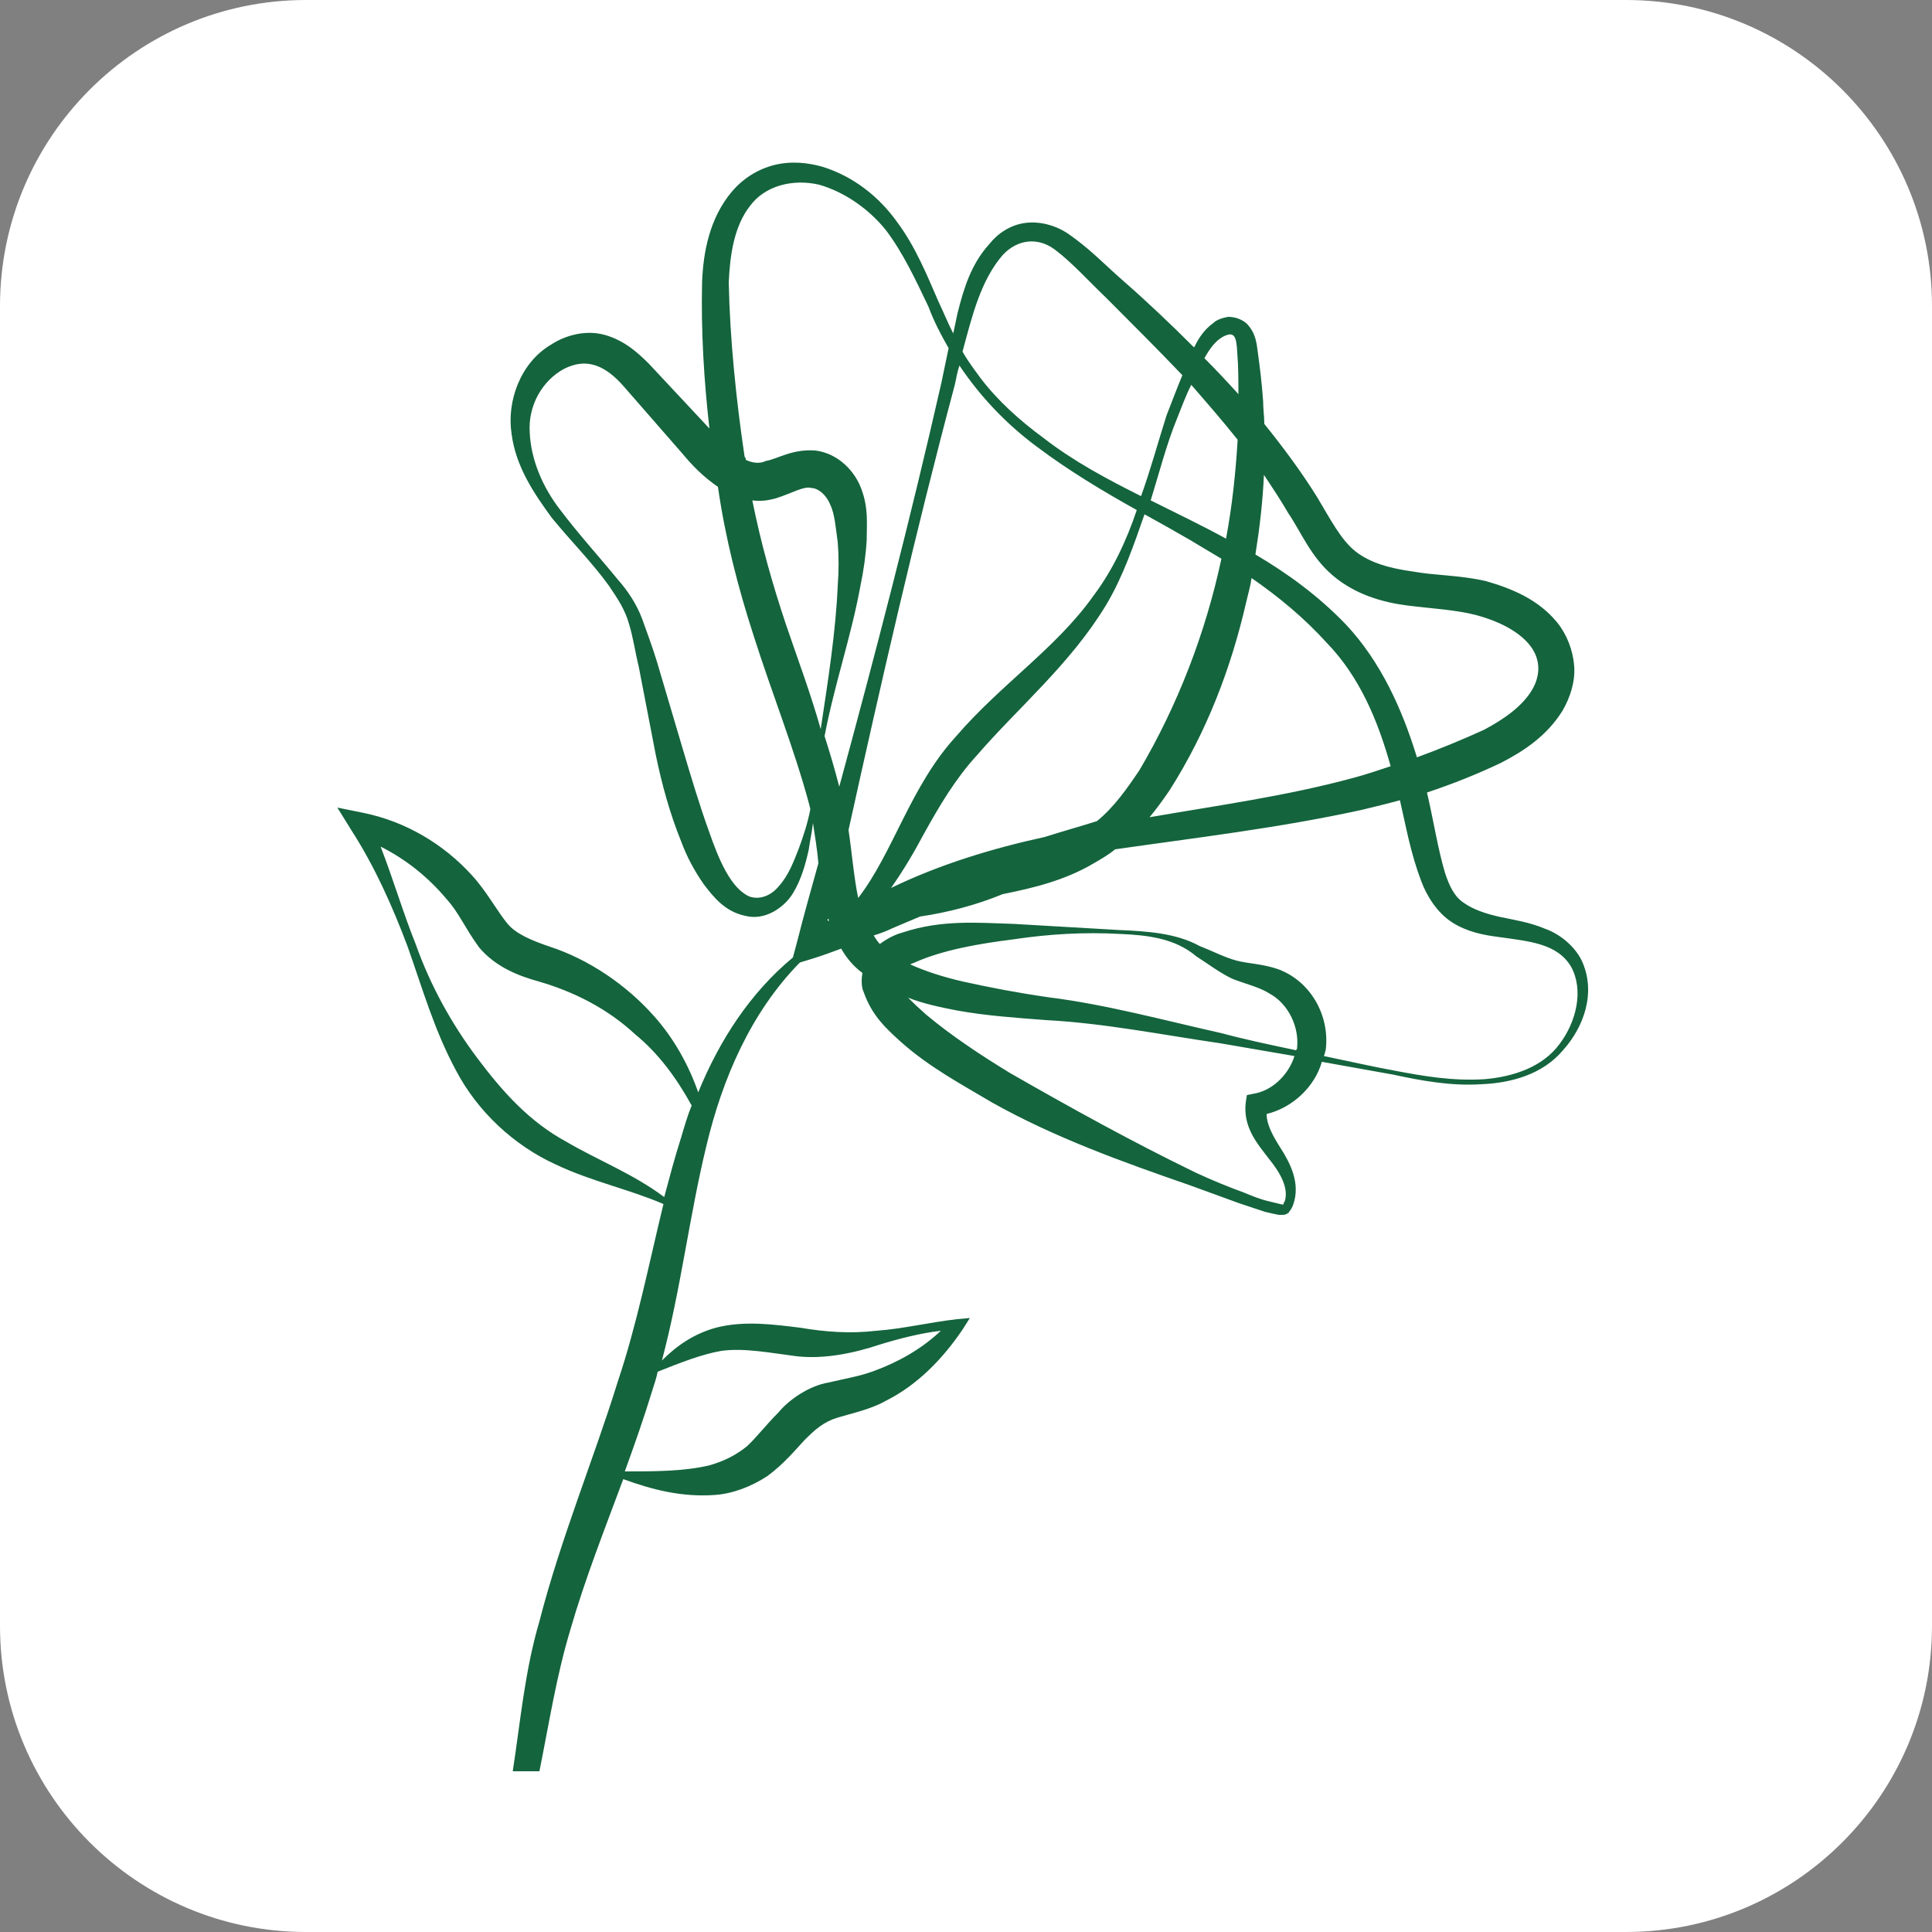
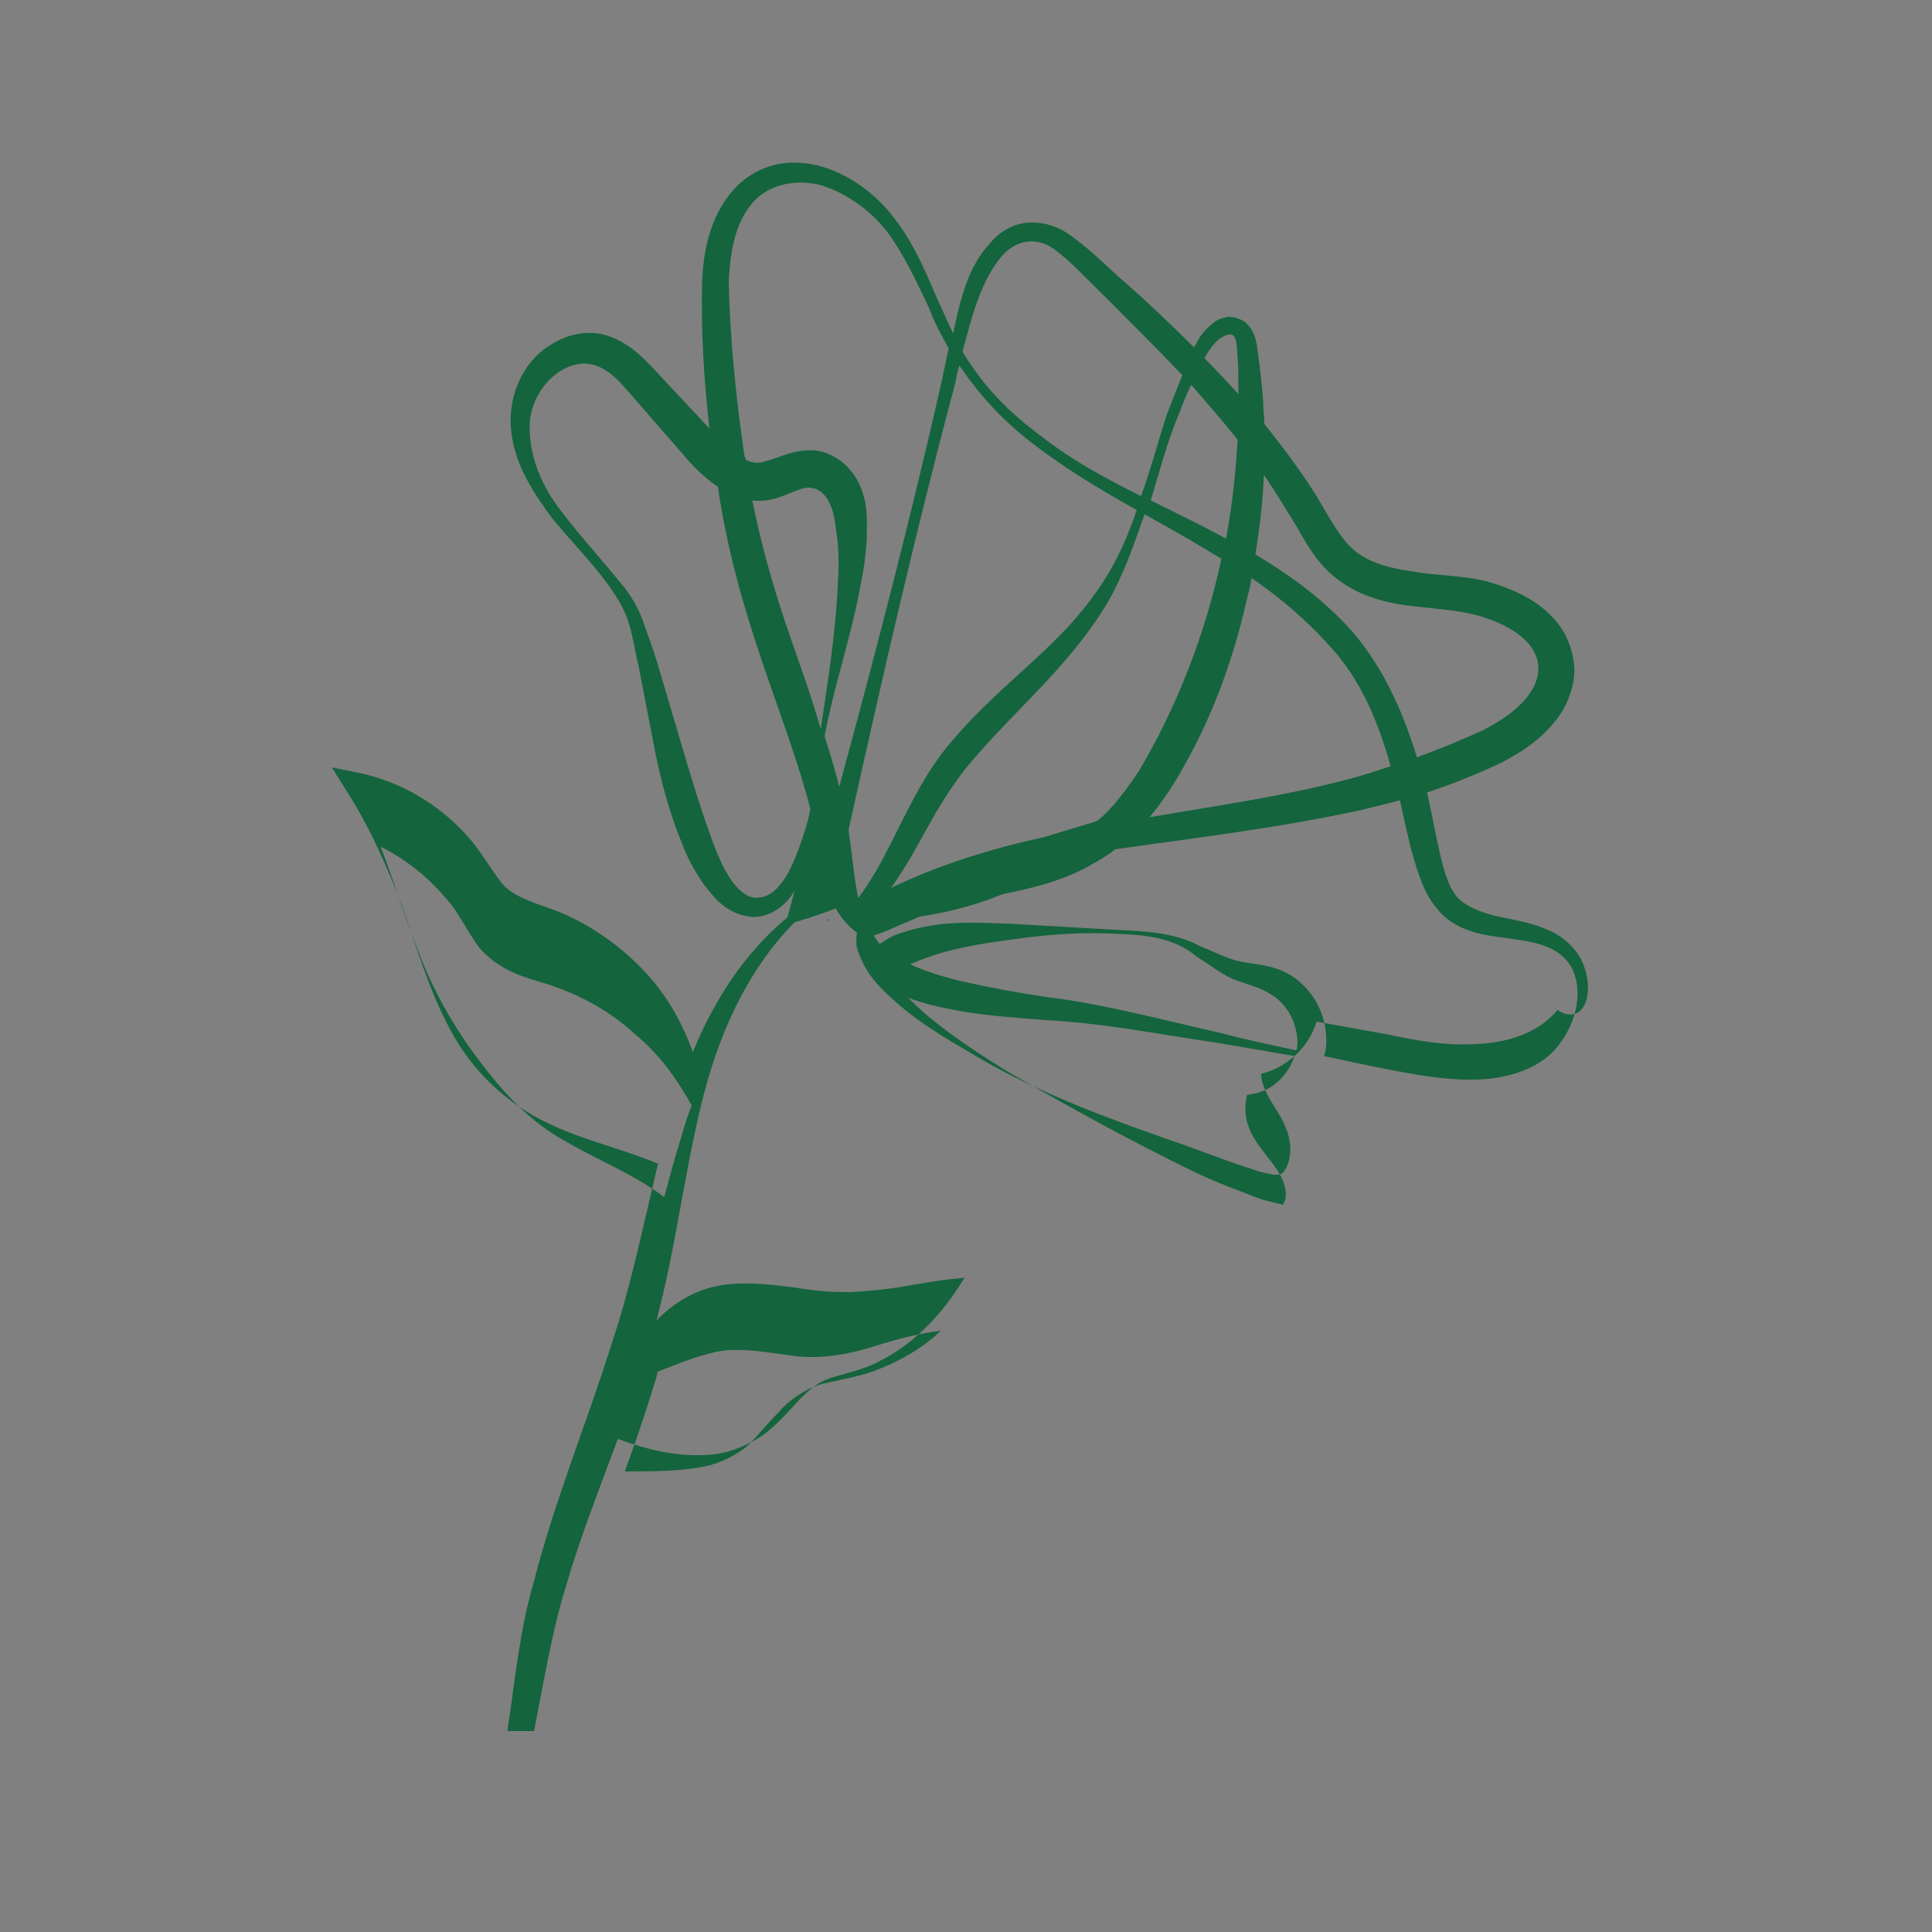
<svg xmlns="http://www.w3.org/2000/svg" version="1.1" id="Calque_1" x="0px" y="0px" viewBox="0 0 500 500" style="enable-background:new 0 0 500 500;" xml:space="preserve">
  <rect x="0" y="0" width="500" height="500" fill="#808080" stroke="none" />
  <style type="text/css">
	.st0{fill:#FFFFFF;}
	.st1{fill:#14643D;}
</style>
-   <path class="st0" d="M420.8,500H79.2C35.5,500,0,464.5,0,420.8V79.2C0,35.5,35.5,0,79.2,0h341.6C464.5,0,500,35.5,500,79.2v341.6  C500,464.5,464.5,500,420.8,500z" />
-   <path class="st1" d="M409.3,248.5c-1.9-3.8-5.8-6.9-9.6-8.2c-3.8-1.6-7.7-2.2-11.5-3c-3.6-0.8-6.9-1.9-9.3-3.6  c-2.5-1.6-3.8-4.4-4.9-7.7c-1.9-6.3-3-13.7-4.7-20.9c6.6-2.2,12.9-4.7,19.2-7.7c5.8-3,11.8-6.9,15.9-13.5c1.9-3.3,3.3-7.4,3-11.5  c-0.3-4.1-1.9-8.2-4.4-11.3c-4.9-6-11.8-8.8-18.4-10.7c-6.9-1.6-12.9-1.4-19-2.5c-5.8-0.8-11-2.2-14.8-5.2c-3.8-3-6.6-8.5-9.9-14  c-4.1-6.6-8.8-12.9-13.7-19c0-1.9-0.3-3.8-0.3-5.8c-0.3-4.4-0.8-8.5-1.4-12.9c-0.3-2.2-0.5-4.9-3-7.4c-1.4-1.1-3-1.6-4.7-1.6  c-1.6,0.3-3,0.8-3.8,1.6c-2.2,1.6-3.6,3.6-4.7,5.8c0,0.3-0.3,0.3-0.3,0.5c-6-6-12.1-11.8-18.4-17.3c-4.7-4.1-8.8-8.5-14.6-12.4  c-3-1.9-6.9-3-10.7-2.5c-3.8,0.5-7.1,2.7-9.3,5.5c-4.7,5.2-6.6,11.5-8.2,17.9l-1.1,5.2c-1.4-2.7-2.5-5.5-3.8-8.2  c-3-6.9-6-14.3-10.7-20.6c-4.7-6.6-11.3-11.8-19.2-14.3c-3.8-1.1-8.2-1.6-12.6-0.5c-4.4,1.1-8.2,3.6-11,6.9  c-5.8,6.9-7.4,15.7-7.7,23.4c-0.3,12.9,0.5,25.6,1.9,37.9l-15.7-16.8c-2.7-2.7-6.3-6-11.3-7.4c-4.9-1.4-10.2,0-14,2.5  c-8,4.7-11.5,14.8-10.2,23.1c1.1,8.5,5.8,15.4,10.4,21.7c4.9,6,10.4,11.5,14.8,17.6c2.2,3.3,4.1,6,5.2,9.9c1.1,3.6,1.6,7.4,2.5,11  l4.4,22.8c1.6,7.7,3.6,15.1,6.6,22.5c1.4,3.8,3.3,7.4,5.8,11c2.5,3.3,5.5,7.1,10.7,8.2c5.2,1.4,10.2-2.2,12.4-5.8  c2.2-3.6,3.3-7.7,4.1-11.3c0.3-2.2,0.8-4.4,1.1-6.9c0.5,3.3,1.1,6.9,1.4,10.4c-1.9,6.9-3.8,13.5-5.5,20.3l-1.1,4.1  c-11,9.1-19,21.4-24.5,34.9c-2.5-7.1-6.3-14-11.5-19.8c-7.1-8-16.8-14.6-26.9-17.9c-4.7-1.6-8.8-3.3-11-6c-2.5-3-5.5-8.5-9.1-12.4  c-7.4-8.2-17.3-14-28-16.2l-6.9-1.4l3.6,5.8c6,9.3,10.7,19.8,14.6,30.2c3.8,10.7,6.9,21.7,12.6,32.2c5.5,10.4,14.8,19.2,25.8,24.2  c9.3,4.4,18.7,6.3,27.8,10.2c-3.8,15.7-6.9,31.3-11.8,45.9c-6.3,20.3-14.8,40.7-20.3,62.1c-3.8,12.9-4.9,25.8-6.9,38.8h6.9  c2.5-12.4,4.4-24.7,8-36.6c3.8-13.2,8.8-25.8,13.7-39c7.4,2.7,15.1,4.7,23.6,4.1c4.7-0.3,9.6-2.2,13.7-4.9c4.1-3,7.1-6.6,9.6-9.3  c2.7-2.7,4.9-4.7,8.5-5.8c3.6-1.1,8.8-2.2,12.6-4.4c8.2-4.1,14.8-11,19.8-18.4l1.9-3l-3.3,0.3c-7.1,0.8-14,2.5-20.9,3  c-6.9,0.8-13.2,0.3-19.8-0.8c-6.6-0.8-14.3-1.9-21.7,0c-5.8,1.6-10.2,4.7-14,8.5c4.9-18.4,7.1-37.4,11.5-55.5  c4.1-17.3,11.5-34.6,24.2-47.5l3.6-1.1c2.5-0.8,4.7-1.6,7.1-2.5c1.4,2.5,3.3,4.7,5.5,6.3c-0.3,1.6-0.3,3.6,0.3,4.9  c2.2,6.3,6,9.6,9.6,12.9c7.4,6.6,15.7,11,23.6,15.7c16.2,9.1,33.8,15.4,51.1,21.4l12.9,4.7l6.6,2.2c1.1,0.3,2.2,0.5,3.6,0.8  c0.3,0,0.5,0,1.1,0c0.3,0,0.5,0,1.1-0.3c0.8-0.5,0.5-0.3,0.5-0.5c0.5-0.5,0.8-1.1,1.1-1.9c1.9-5.5-0.8-10.7-3.3-14.6  c-1.9-3-3.6-6-3.6-8.8c6.6-1.6,12.4-6.9,14.3-13.5c6,1.1,12.4,2.2,18.4,3.3c7.4,1.6,15.1,3,22.8,2.5c7.7-0.3,15.9-2.5,21.2-8.8  C409.9,265.8,413.2,256.8,409.3,248.5z M186.7,349.6c6-0.8,12.4,0.5,19.5,1.4c7.1,0.8,14.8-0.8,21.4-3c5.2-1.6,10.7-3,15.9-3.6  c-5.2,4.9-11.3,8.2-17.3,10.4c-3.8,1.4-7.1,1.9-11.8,3c-4.9,0.8-10.2,4.4-12.9,7.7c-3.3,3.3-5.8,6.6-8.2,8.8  c-2.7,2.2-5.8,3.8-9.6,4.9c-6.6,1.6-14.3,1.6-22,1.6c2.5-6.9,4.9-13.7,7.1-20.9c0.5-1.6,1.1-3.3,1.4-4.9  C176,352.7,181.5,350.5,186.7,349.6z M171.9,309.8c-8-6-17.3-9.6-25.3-14.3c-9.6-5.2-16.5-12.9-23.1-21.7  c-6.6-8.8-12.1-18.7-15.9-29.4c-3.3-8.2-5.8-16.8-9.1-25.3c6.6,3.3,12.4,8,17,13.5c3.3,3.6,4.7,7.4,8.5,12.6  c4.4,5.2,10.4,7.4,15.4,8.8c9.3,2.7,17.9,7.1,25,13.7c6,4.9,10.7,11.3,14.6,18.4c-1.1,2.7-1.9,5.5-2.7,8.2  C174.6,299.6,173.3,304.6,171.9,309.8z M345,149c5.8,4.9,12.9,6.9,19.2,7.7c6.3,0.8,12.6,1.1,17.9,2.5c5.2,1.4,10.4,3.8,13.5,7.4  s3.3,8,0.8,12.1c-2.5,4.1-7.1,7.4-12.4,10.2c-5.5,2.5-11.3,4.9-17.3,7.1c-3.8-12.4-9.3-24.7-18.4-34.4c-7.1-7.4-15.1-13.2-23.4-18.1  c1.1-6.9,1.9-13.7,2.2-20.6c2.2,3.3,4.4,6.6,6.3,9.9C336.8,137.8,339.2,144.1,345,149z M248.3,94.6c5.5,8.2,12.4,15.4,20.3,21.2  c8,6,16.8,11.3,25.6,16.2c-2.7,8-6.3,15.7-11.3,22.3c-9.6,13.5-23.9,22.8-35.5,36.3c-11.8,12.9-16.2,30-25.3,41.8  c-1.1-5.2-1.6-11.5-2.5-17.6c8.5-38.5,17.3-77,27.5-115.2C247.5,97.9,247.7,96.3,248.3,94.6z M320.3,113.8c-0.5,8.5-1.4,17-3,25.6  c-6.6-3.6-12.9-6.6-19.5-9.9c2.2-7.1,4.1-14.6,6.9-21.4c1.1-2.7,2.2-5.8,3.6-8.5C312.3,104.2,316.4,108.9,320.3,113.8z M307.9,139.7  c2.7,1.6,5.5,3.3,8.2,4.9c-4.1,19.2-11.3,37.9-21.2,54.7c-3.3,4.9-6.6,9.6-11,13.2c-4.4,1.4-9.1,2.7-13.5,4.1  c-13.7,3-27.2,7.1-39.8,13.2c3.3-4.7,6-9.3,8.5-14c4.1-7.4,8.2-14.3,13.7-20.3c10.7-12.4,24.2-23.6,33.5-39  c4.4-7.4,7.1-15.4,9.9-23.4C300.2,135.3,304.1,137.5,307.9,139.7z M214.5,238.3h-0.3c0-0.3,0-0.3,0-0.5  C214.5,237.8,214.5,238.1,214.5,238.3z M302.7,204.5c9.6-15.1,15.9-31.6,19.8-48.6c0.5-2.2,1.1-4.1,1.4-6.3  c7.1,4.9,13.7,10.4,19.5,16.8c8.5,8.8,13.2,20.1,16.5,31.9c-3.3,1.1-6.6,2.2-9.6,3c-17.3,4.7-34.9,7.1-52.8,10.2  C299.4,209.2,301,207,302.7,204.5z M316.4,87.2c3-1.6,3.6-0.3,3.8,4.1c0.3,3.6,0.3,7.1,0.3,10.7c-3-3.3-5.8-6.3-8.8-9.3  C313.1,90.2,314.5,88.3,316.4,87.2z M259.5,66c3.8-4.1,9.1-4.7,13.5-1.4c4.4,3.3,8.8,8.2,13.2,12.4c6.6,6.6,13.2,13.2,19.8,20.1  c-1.4,3.3-2.7,6.9-4.1,10.4c-2.2,6.9-4.1,14-6.6,20.9c-8.8-4.4-17.6-9.1-25.3-15.1c-6-4.4-11.8-9.6-16.2-15.4  c-1.6-2.2-3.3-4.4-4.7-6.9C251.6,81.7,253.8,72.6,259.5,66z M203.5,161.9c-3.6-10.7-6.6-21.4-8.8-32.4c2.2,0.3,4.1,0,6-0.5  c4.4-1.4,7.4-3.3,9.3-2.7c1.6,0,3.8,1.6,4.9,4.4c1.1,2.2,1.4,6,1.9,9.6c0.3,3.6,0.3,7.4,0,11.3c-0.5,11.8-2.5,24.5-4.4,37.1  C209.8,179.5,206.5,170.7,203.5,161.9z M206.8,219.4c-1.4,3.6-2.7,7.1-5.2,9.9c-2.2,2.7-5.2,3.6-7.7,2.7c-4.9-2.2-8-9.9-10.4-16.8  c-2.5-6.9-4.7-14.3-6.9-21.7l-6.6-22.3c-1.1-3.6-2.5-7.4-3.8-11c-1.4-3.8-3.8-7.4-6.3-10.2c-4.9-6-10.2-11.8-14.8-17.9  c-4.7-6-7.7-13.2-8-20.1c-0.5-7.1,3.3-13.5,8.8-16.5c5.8-3,10.7-1.1,15.7,4.7l15.1,17.3c2.5,3,5.2,5.8,9.1,8.5  c1.9,13.2,5.2,26.1,9.3,38.7c4.7,14.8,10.4,28.9,14.3,43.4c0,0.3,0.3,0.8,0.3,1.4C209,213.1,207.9,216.4,206.8,219.4z M213.4,190.5  c2.5-13.2,6.9-25.8,9.3-39c0.8-3.8,1.4-8,1.6-11.8c0-4.1,0.5-8.2-1.4-13.2c-1.6-4.4-5.8-9.1-11.8-9.9c-6-0.5-9.9,2.2-12.9,2.7  c-1.6,0.8-3.6,0.5-5.2-0.3c0-0.3,0-0.5-0.3-0.8c-2.2-14.8-3.8-30.5-4.1-45.1c0.3-7.1,1.4-14.6,5.5-19.8c3.8-5.2,11-7.1,17.9-5.5  c6.6,1.9,12.9,6.3,17.3,11.8c4.4,5.8,7.7,12.9,11,19.8c1.4,3.8,3.3,7.4,5.2,10.7l-1.9,9.1c-8,35.2-17,69.8-26.4,104.4  C216.1,199.3,214.8,194.9,213.4,190.5z M335.7,271c0,0.3,0,0.5-0.3,0.8c-6.6-1.4-12.9-2.7-19.2-4.4c-14.8-3.3-29.7-7.4-44.8-9.3  c-7.7-1.1-15.1-2.5-22.3-4.1c-4.7-1.1-9.3-2.5-13.5-4.4c0.3-0.3,0.8-0.3,1.1-0.5c7.4-3.3,16.8-4.9,25.6-6c9.3-1.4,18.4-1.9,27.5-1.4  c7.1,0.3,14.3,1.1,19.8,5.8c3,1.9,5.8,4.1,9.3,5.8c3.6,1.4,7.1,2.2,9.6,3.8C333.5,259.8,336.2,265.8,335.7,271z M332.1,312  L332.1,312L332.1,312z M325.2,282.9l-2.5,0.5l-0.3,1.9c-0.8,6.6,3.3,11,6,14.6c2.7,3.3,5.2,7.4,4.1,11c-0.3,0.3-0.3,0.5-0.3,0.8  c0,0-0.3,0-0.5,0c-1.1-0.3-2.2-0.5-3.3-0.8c-2.2-0.5-4.4-1.4-6.3-2.2c-4.4-1.6-8.5-3.3-12.6-5.2c-16.5-8-32.4-16.8-48.1-25.8  c-7.7-4.7-15.1-9.6-21.7-15.1c-1.6-1.4-3.3-3-4.7-4.4c4.1,1.6,8.5,2.5,12.6,3.3c7.7,1.4,15.4,1.9,23.1,2.5c15.1,0.8,30,3.8,45.1,6  c6.3,1.1,12.9,2.2,19.2,3.3C333.7,277.6,329.9,281.8,325.2,282.9z M403.6,270.2c-4.4,6-12.1,8.5-19.5,9.1  c-8.2,0.5-15.7-0.8-23.1-2.2c-6-1.1-12.1-2.5-18.4-3.8c0.3-0.5,0.3-1.1,0.5-1.6c1.1-9.1-4.1-17.9-12.4-20.9  c-4.1-1.4-7.7-1.4-10.7-2.2s-6.3-2.5-9.6-3.8c-6-3.3-13.5-3.8-20.6-4.1l-27.5-1.6c-9.3-0.3-18.7-1.1-28.6,2.2c-1.9,0.5-3.8,1.4-6,3  c-0.5-0.5-1.1-1.4-1.6-2.2c1.6-0.5,3.3-1.1,4.9-1.9l7.1-3c7.4-1.1,14.6-3,21.4-5.8c8-1.6,16.2-3.6,23.6-8c1.9-1.1,3.8-2.2,5.5-3.6  c20.9-3,42.3-5.5,63.8-10.2c3.3-0.8,6.6-1.6,9.9-2.5c1.6,6.9,2.7,13.5,5.5,20.9c1.4,3.8,4.1,8.2,8,10.7s8.2,3.3,12.1,3.8  c7.7,1.1,15.1,1.6,18.7,7.7C409.9,256.2,408,264.4,403.6,270.2z" />
+   <path class="st1" d="M409.3,248.5c-1.9-3.8-5.8-6.9-9.6-8.2c-3.8-1.6-7.7-2.2-11.5-3c-3.6-0.8-6.9-1.9-9.3-3.6  c-2.5-1.6-3.8-4.4-4.9-7.7c-1.9-6.3-3-13.7-4.7-20.9c6.6-2.2,12.9-4.7,19.2-7.7c5.8-3,11.8-6.9,15.9-13.5c1.9-3.3,3.3-7.4,3-11.5  c-0.3-4.1-1.9-8.2-4.4-11.3c-4.9-6-11.8-8.8-18.4-10.7c-6.9-1.6-12.9-1.4-19-2.5c-5.8-0.8-11-2.2-14.8-5.2c-3.8-3-6.6-8.5-9.9-14  c-4.1-6.6-8.8-12.9-13.7-19c0-1.9-0.3-3.8-0.3-5.8c-0.3-4.4-0.8-8.5-1.4-12.9c-0.3-2.2-0.5-4.9-3-7.4c-1.4-1.1-3-1.6-4.7-1.6  c-1.6,0.3-3,0.8-3.8,1.6c-2.2,1.6-3.6,3.6-4.7,5.8c0,0.3-0.3,0.3-0.3,0.5c-6-6-12.1-11.8-18.4-17.3c-4.7-4.1-8.8-8.5-14.6-12.4  c-3-1.9-6.9-3-10.7-2.5c-3.8,0.5-7.1,2.7-9.3,5.5c-4.7,5.2-6.6,11.5-8.2,17.9l-1.1,5.2c-1.4-2.7-2.5-5.5-3.8-8.2  c-3-6.9-6-14.3-10.7-20.6c-4.7-6.6-11.3-11.8-19.2-14.3c-3.8-1.1-8.2-1.6-12.6-0.5c-4.4,1.1-8.2,3.6-11,6.9  c-5.8,6.9-7.4,15.7-7.7,23.4c-0.3,12.9,0.5,25.6,1.9,37.9l-15.7-16.8c-2.7-2.7-6.3-6-11.3-7.4c-4.9-1.4-10.2,0-14,2.5  c-8,4.7-11.5,14.8-10.2,23.1c1.1,8.5,5.8,15.4,10.4,21.7c4.9,6,10.4,11.5,14.8,17.6c2.2,3.3,4.1,6,5.2,9.9c1.1,3.6,1.6,7.4,2.5,11  l4.4,22.8c1.6,7.7,3.6,15.1,6.6,22.5c1.4,3.8,3.3,7.4,5.8,11c2.5,3.3,5.5,7.1,10.7,8.2c5.2,1.4,10.2-2.2,12.4-5.8  c2.2-3.6,3.3-7.7,4.1-11.3c0.3-2.2,0.8-4.4,1.1-6.9c-1.9,6.9-3.8,13.5-5.5,20.3l-1.1,4.1  c-11,9.1-19,21.4-24.5,34.9c-2.5-7.1-6.3-14-11.5-19.8c-7.1-8-16.8-14.6-26.9-17.9c-4.7-1.6-8.8-3.3-11-6c-2.5-3-5.5-8.5-9.1-12.4  c-7.4-8.2-17.3-14-28-16.2l-6.9-1.4l3.6,5.8c6,9.3,10.7,19.8,14.6,30.2c3.8,10.7,6.9,21.7,12.6,32.2c5.5,10.4,14.8,19.2,25.8,24.2  c9.3,4.4,18.7,6.3,27.8,10.2c-3.8,15.7-6.9,31.3-11.8,45.9c-6.3,20.3-14.8,40.7-20.3,62.1c-3.8,12.9-4.9,25.8-6.9,38.8h6.9  c2.5-12.4,4.4-24.7,8-36.6c3.8-13.2,8.8-25.8,13.7-39c7.4,2.7,15.1,4.7,23.6,4.1c4.7-0.3,9.6-2.2,13.7-4.9c4.1-3,7.1-6.6,9.6-9.3  c2.7-2.7,4.9-4.7,8.5-5.8c3.6-1.1,8.8-2.2,12.6-4.4c8.2-4.1,14.8-11,19.8-18.4l1.9-3l-3.3,0.3c-7.1,0.8-14,2.5-20.9,3  c-6.9,0.8-13.2,0.3-19.8-0.8c-6.6-0.8-14.3-1.9-21.7,0c-5.8,1.6-10.2,4.7-14,8.5c4.9-18.4,7.1-37.4,11.5-55.5  c4.1-17.3,11.5-34.6,24.2-47.5l3.6-1.1c2.5-0.8,4.7-1.6,7.1-2.5c1.4,2.5,3.3,4.7,5.5,6.3c-0.3,1.6-0.3,3.6,0.3,4.9  c2.2,6.3,6,9.6,9.6,12.9c7.4,6.6,15.7,11,23.6,15.7c16.2,9.1,33.8,15.4,51.1,21.4l12.9,4.7l6.6,2.2c1.1,0.3,2.2,0.5,3.6,0.8  c0.3,0,0.5,0,1.1,0c0.3,0,0.5,0,1.1-0.3c0.8-0.5,0.5-0.3,0.5-0.5c0.5-0.5,0.8-1.1,1.1-1.9c1.9-5.5-0.8-10.7-3.3-14.6  c-1.9-3-3.6-6-3.6-8.8c6.6-1.6,12.4-6.9,14.3-13.5c6,1.1,12.4,2.2,18.4,3.3c7.4,1.6,15.1,3,22.8,2.5c7.7-0.3,15.9-2.5,21.2-8.8  C409.9,265.8,413.2,256.8,409.3,248.5z M186.7,349.6c6-0.8,12.4,0.5,19.5,1.4c7.1,0.8,14.8-0.8,21.4-3c5.2-1.6,10.7-3,15.9-3.6  c-5.2,4.9-11.3,8.2-17.3,10.4c-3.8,1.4-7.1,1.9-11.8,3c-4.9,0.8-10.2,4.4-12.9,7.7c-3.3,3.3-5.8,6.6-8.2,8.8  c-2.7,2.2-5.8,3.8-9.6,4.9c-6.6,1.6-14.3,1.6-22,1.6c2.5-6.9,4.9-13.7,7.1-20.9c0.5-1.6,1.1-3.3,1.4-4.9  C176,352.7,181.5,350.5,186.7,349.6z M171.9,309.8c-8-6-17.3-9.6-25.3-14.3c-9.6-5.2-16.5-12.9-23.1-21.7  c-6.6-8.8-12.1-18.7-15.9-29.4c-3.3-8.2-5.8-16.8-9.1-25.3c6.6,3.3,12.4,8,17,13.5c3.3,3.6,4.7,7.4,8.5,12.6  c4.4,5.2,10.4,7.4,15.4,8.8c9.3,2.7,17.9,7.1,25,13.7c6,4.9,10.7,11.3,14.6,18.4c-1.1,2.7-1.9,5.5-2.7,8.2  C174.6,299.6,173.3,304.6,171.9,309.8z M345,149c5.8,4.9,12.9,6.9,19.2,7.7c6.3,0.8,12.6,1.1,17.9,2.5c5.2,1.4,10.4,3.8,13.5,7.4  s3.3,8,0.8,12.1c-2.5,4.1-7.1,7.4-12.4,10.2c-5.5,2.5-11.3,4.9-17.3,7.1c-3.8-12.4-9.3-24.7-18.4-34.4c-7.1-7.4-15.1-13.2-23.4-18.1  c1.1-6.9,1.9-13.7,2.2-20.6c2.2,3.3,4.4,6.6,6.3,9.9C336.8,137.8,339.2,144.1,345,149z M248.3,94.6c5.5,8.2,12.4,15.4,20.3,21.2  c8,6,16.8,11.3,25.6,16.2c-2.7,8-6.3,15.7-11.3,22.3c-9.6,13.5-23.9,22.8-35.5,36.3c-11.8,12.9-16.2,30-25.3,41.8  c-1.1-5.2-1.6-11.5-2.5-17.6c8.5-38.5,17.3-77,27.5-115.2C247.5,97.9,247.7,96.3,248.3,94.6z M320.3,113.8c-0.5,8.5-1.4,17-3,25.6  c-6.6-3.6-12.9-6.6-19.5-9.9c2.2-7.1,4.1-14.6,6.9-21.4c1.1-2.7,2.2-5.8,3.6-8.5C312.3,104.2,316.4,108.9,320.3,113.8z M307.9,139.7  c2.7,1.6,5.5,3.3,8.2,4.9c-4.1,19.2-11.3,37.9-21.2,54.7c-3.3,4.9-6.6,9.6-11,13.2c-4.4,1.4-9.1,2.7-13.5,4.1  c-13.7,3-27.2,7.1-39.8,13.2c3.3-4.7,6-9.3,8.5-14c4.1-7.4,8.2-14.3,13.7-20.3c10.7-12.4,24.2-23.6,33.5-39  c4.4-7.4,7.1-15.4,9.9-23.4C300.2,135.3,304.1,137.5,307.9,139.7z M214.5,238.3h-0.3c0-0.3,0-0.3,0-0.5  C214.5,237.8,214.5,238.1,214.5,238.3z M302.7,204.5c9.6-15.1,15.9-31.6,19.8-48.6c0.5-2.2,1.1-4.1,1.4-6.3  c7.1,4.9,13.7,10.4,19.5,16.8c8.5,8.8,13.2,20.1,16.5,31.9c-3.3,1.1-6.6,2.2-9.6,3c-17.3,4.7-34.9,7.1-52.8,10.2  C299.4,209.2,301,207,302.7,204.5z M316.4,87.2c3-1.6,3.6-0.3,3.8,4.1c0.3,3.6,0.3,7.1,0.3,10.7c-3-3.3-5.8-6.3-8.8-9.3  C313.1,90.2,314.5,88.3,316.4,87.2z M259.5,66c3.8-4.1,9.1-4.7,13.5-1.4c4.4,3.3,8.8,8.2,13.2,12.4c6.6,6.6,13.2,13.2,19.8,20.1  c-1.4,3.3-2.7,6.9-4.1,10.4c-2.2,6.9-4.1,14-6.6,20.9c-8.8-4.4-17.6-9.1-25.3-15.1c-6-4.4-11.8-9.6-16.2-15.4  c-1.6-2.2-3.3-4.4-4.7-6.9C251.6,81.7,253.8,72.6,259.5,66z M203.5,161.9c-3.6-10.7-6.6-21.4-8.8-32.4c2.2,0.3,4.1,0,6-0.5  c4.4-1.4,7.4-3.3,9.3-2.7c1.6,0,3.8,1.6,4.9,4.4c1.1,2.2,1.4,6,1.9,9.6c0.3,3.6,0.3,7.4,0,11.3c-0.5,11.8-2.5,24.5-4.4,37.1  C209.8,179.5,206.5,170.7,203.5,161.9z M206.8,219.4c-1.4,3.6-2.7,7.1-5.2,9.9c-2.2,2.7-5.2,3.6-7.7,2.7c-4.9-2.2-8-9.9-10.4-16.8  c-2.5-6.9-4.7-14.3-6.9-21.7l-6.6-22.3c-1.1-3.6-2.5-7.4-3.8-11c-1.4-3.8-3.8-7.4-6.3-10.2c-4.9-6-10.2-11.8-14.8-17.9  c-4.7-6-7.7-13.2-8-20.1c-0.5-7.1,3.3-13.5,8.8-16.5c5.8-3,10.7-1.1,15.7,4.7l15.1,17.3c2.5,3,5.2,5.8,9.1,8.5  c1.9,13.2,5.2,26.1,9.3,38.7c4.7,14.8,10.4,28.9,14.3,43.4c0,0.3,0.3,0.8,0.3,1.4C209,213.1,207.9,216.4,206.8,219.4z M213.4,190.5  c2.5-13.2,6.9-25.8,9.3-39c0.8-3.8,1.4-8,1.6-11.8c0-4.1,0.5-8.2-1.4-13.2c-1.6-4.4-5.8-9.1-11.8-9.9c-6-0.5-9.9,2.2-12.9,2.7  c-1.6,0.8-3.6,0.5-5.2-0.3c0-0.3,0-0.5-0.3-0.8c-2.2-14.8-3.8-30.5-4.1-45.1c0.3-7.1,1.4-14.6,5.5-19.8c3.8-5.2,11-7.1,17.9-5.5  c6.6,1.9,12.9,6.3,17.3,11.8c4.4,5.8,7.7,12.9,11,19.8c1.4,3.8,3.3,7.4,5.2,10.7l-1.9,9.1c-8,35.2-17,69.8-26.4,104.4  C216.1,199.3,214.8,194.9,213.4,190.5z M335.7,271c0,0.3,0,0.5-0.3,0.8c-6.6-1.4-12.9-2.7-19.2-4.4c-14.8-3.3-29.7-7.4-44.8-9.3  c-7.7-1.1-15.1-2.5-22.3-4.1c-4.7-1.1-9.3-2.5-13.5-4.4c0.3-0.3,0.8-0.3,1.1-0.5c7.4-3.3,16.8-4.9,25.6-6c9.3-1.4,18.4-1.9,27.5-1.4  c7.1,0.3,14.3,1.1,19.8,5.8c3,1.9,5.8,4.1,9.3,5.8c3.6,1.4,7.1,2.2,9.6,3.8C333.5,259.8,336.2,265.8,335.7,271z M332.1,312  L332.1,312L332.1,312z M325.2,282.9l-2.5,0.5l-0.3,1.9c-0.8,6.6,3.3,11,6,14.6c2.7,3.3,5.2,7.4,4.1,11c-0.3,0.3-0.3,0.5-0.3,0.8  c0,0-0.3,0-0.5,0c-1.1-0.3-2.2-0.5-3.3-0.8c-2.2-0.5-4.4-1.4-6.3-2.2c-4.4-1.6-8.5-3.3-12.6-5.2c-16.5-8-32.4-16.8-48.1-25.8  c-7.7-4.7-15.1-9.6-21.7-15.1c-1.6-1.4-3.3-3-4.7-4.4c4.1,1.6,8.5,2.5,12.6,3.3c7.7,1.4,15.4,1.9,23.1,2.5c15.1,0.8,30,3.8,45.1,6  c6.3,1.1,12.9,2.2,19.2,3.3C333.7,277.6,329.9,281.8,325.2,282.9z M403.6,270.2c-4.4,6-12.1,8.5-19.5,9.1  c-8.2,0.5-15.7-0.8-23.1-2.2c-6-1.1-12.1-2.5-18.4-3.8c0.3-0.5,0.3-1.1,0.5-1.6c1.1-9.1-4.1-17.9-12.4-20.9  c-4.1-1.4-7.7-1.4-10.7-2.2s-6.3-2.5-9.6-3.8c-6-3.3-13.5-3.8-20.6-4.1l-27.5-1.6c-9.3-0.3-18.7-1.1-28.6,2.2c-1.9,0.5-3.8,1.4-6,3  c-0.5-0.5-1.1-1.4-1.6-2.2c1.6-0.5,3.3-1.1,4.9-1.9l7.1-3c7.4-1.1,14.6-3,21.4-5.8c8-1.6,16.2-3.6,23.6-8c1.9-1.1,3.8-2.2,5.5-3.6  c20.9-3,42.3-5.5,63.8-10.2c3.3-0.8,6.6-1.6,9.9-2.5c1.6,6.9,2.7,13.5,5.5,20.9c1.4,3.8,4.1,8.2,8,10.7s8.2,3.3,12.1,3.8  c7.7,1.1,15.1,1.6,18.7,7.7C409.9,256.2,408,264.4,403.6,270.2z" />
</svg>